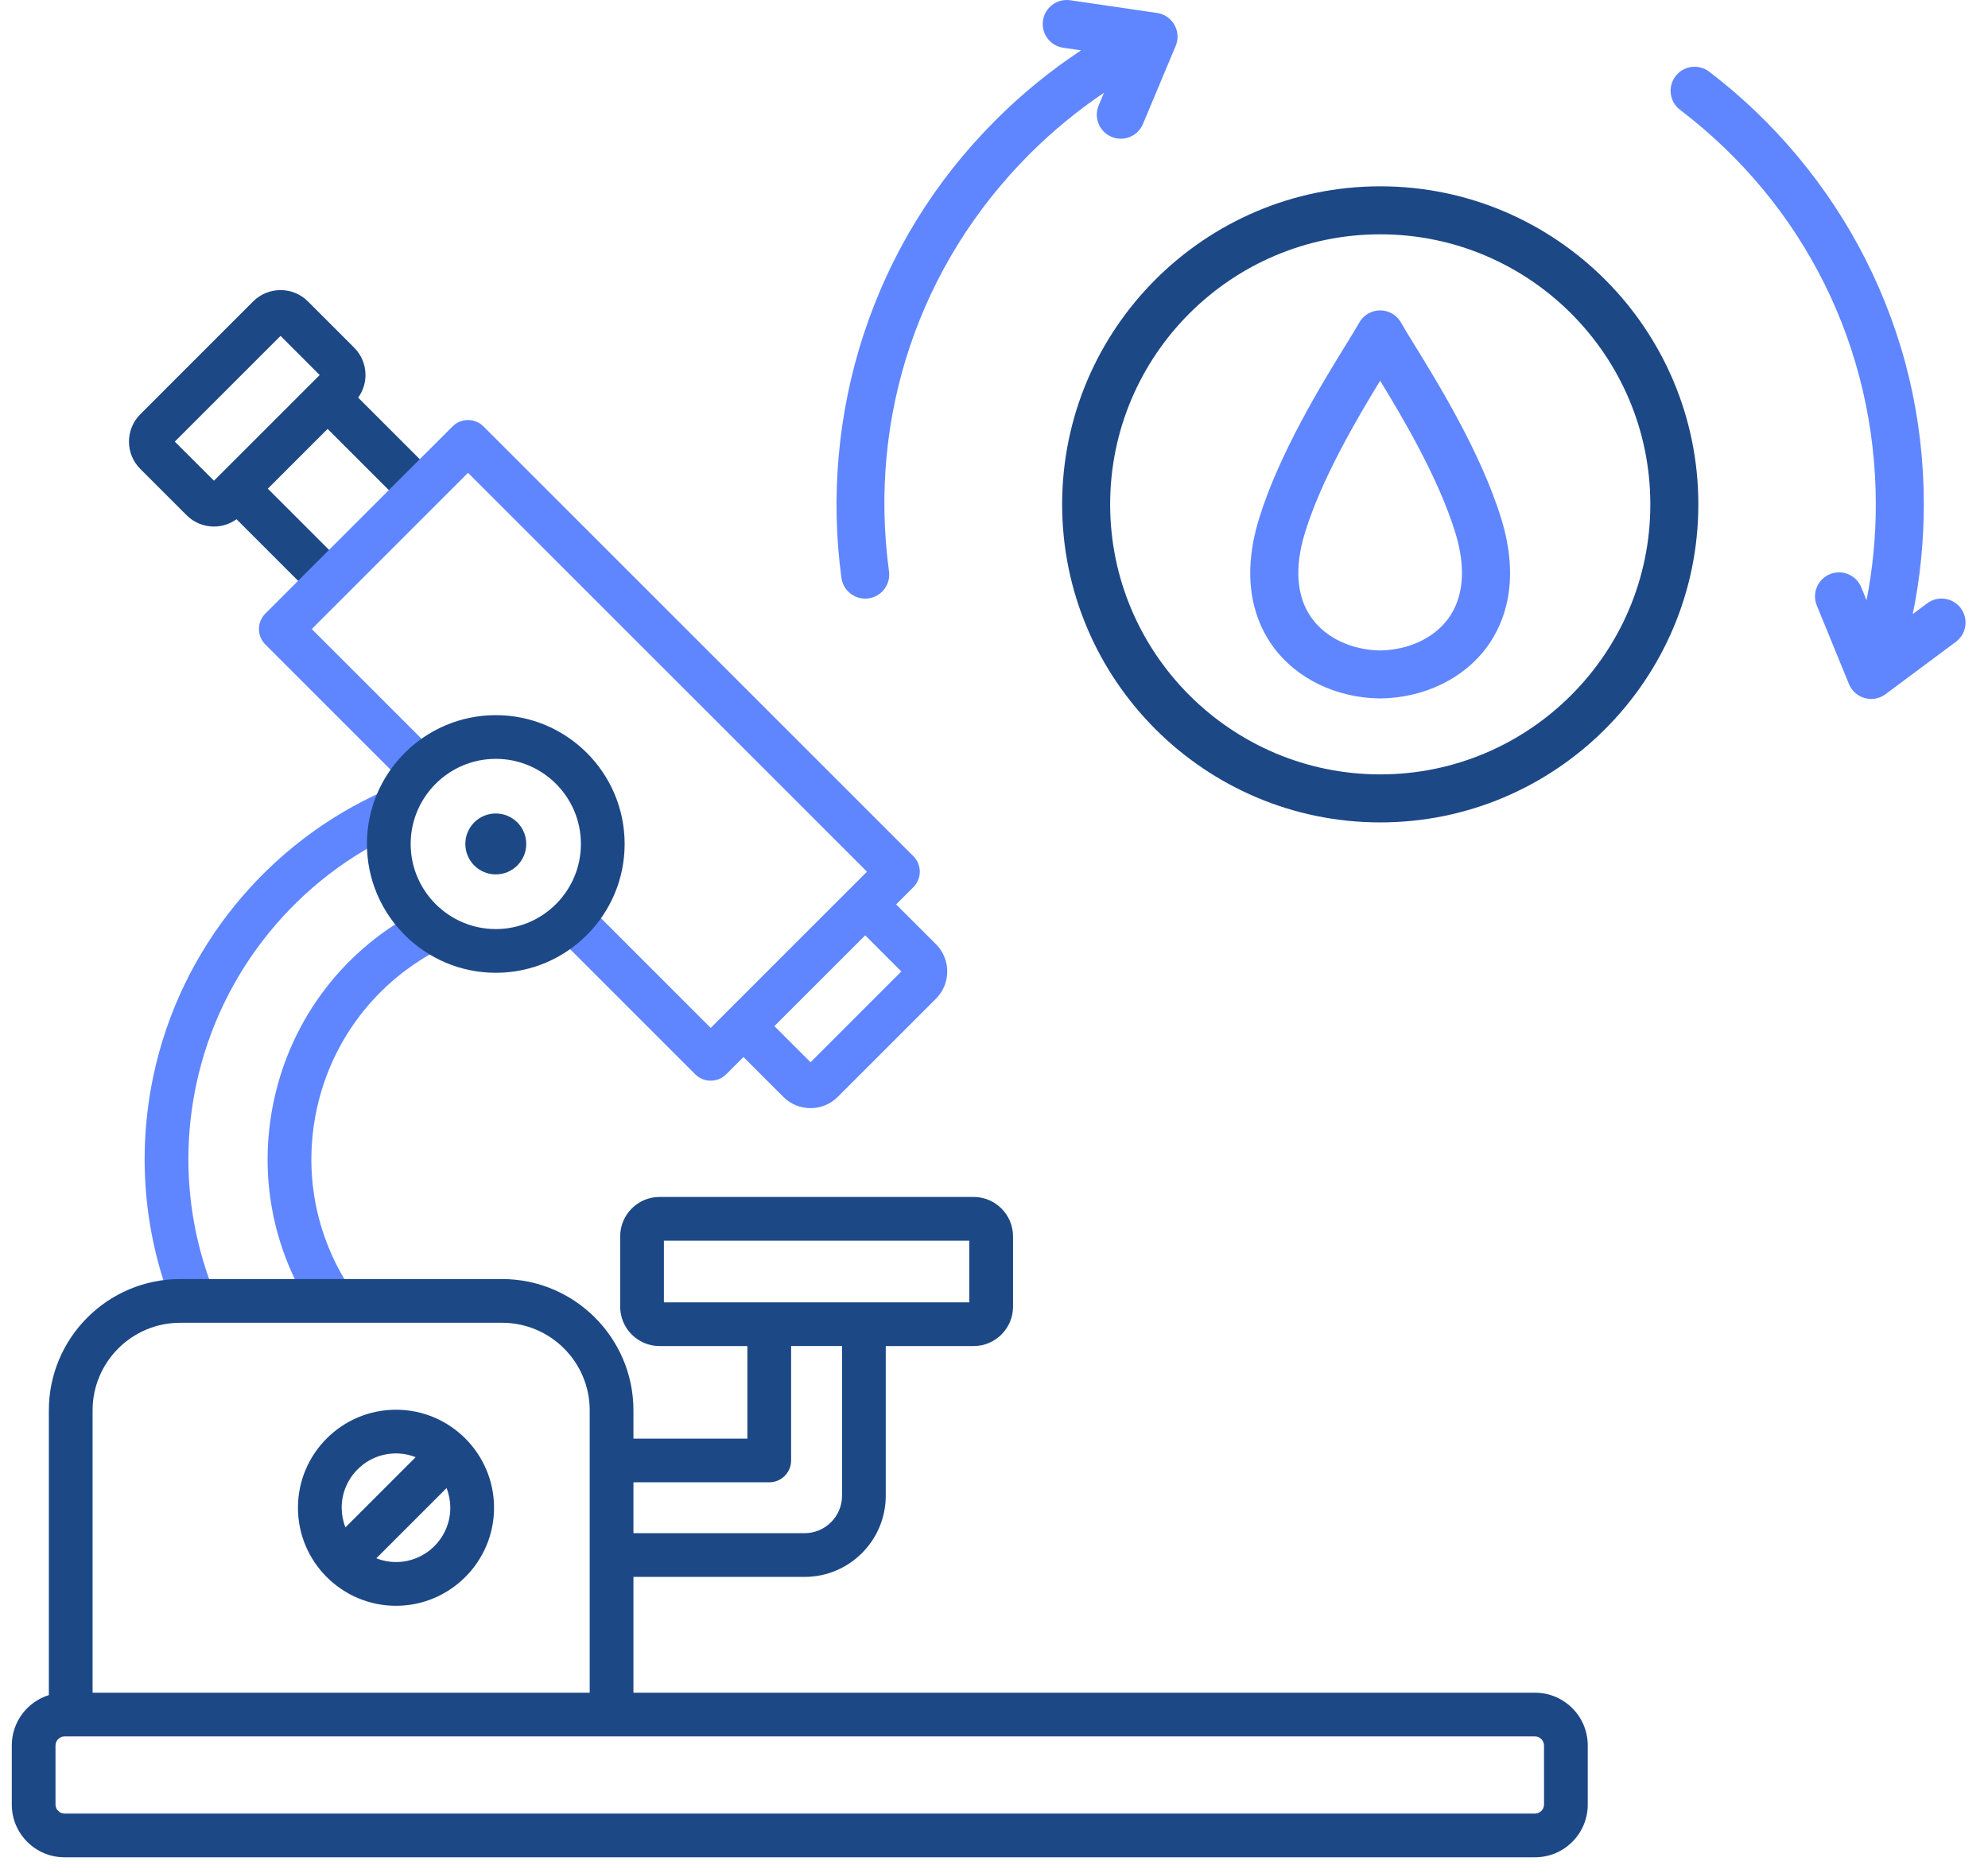
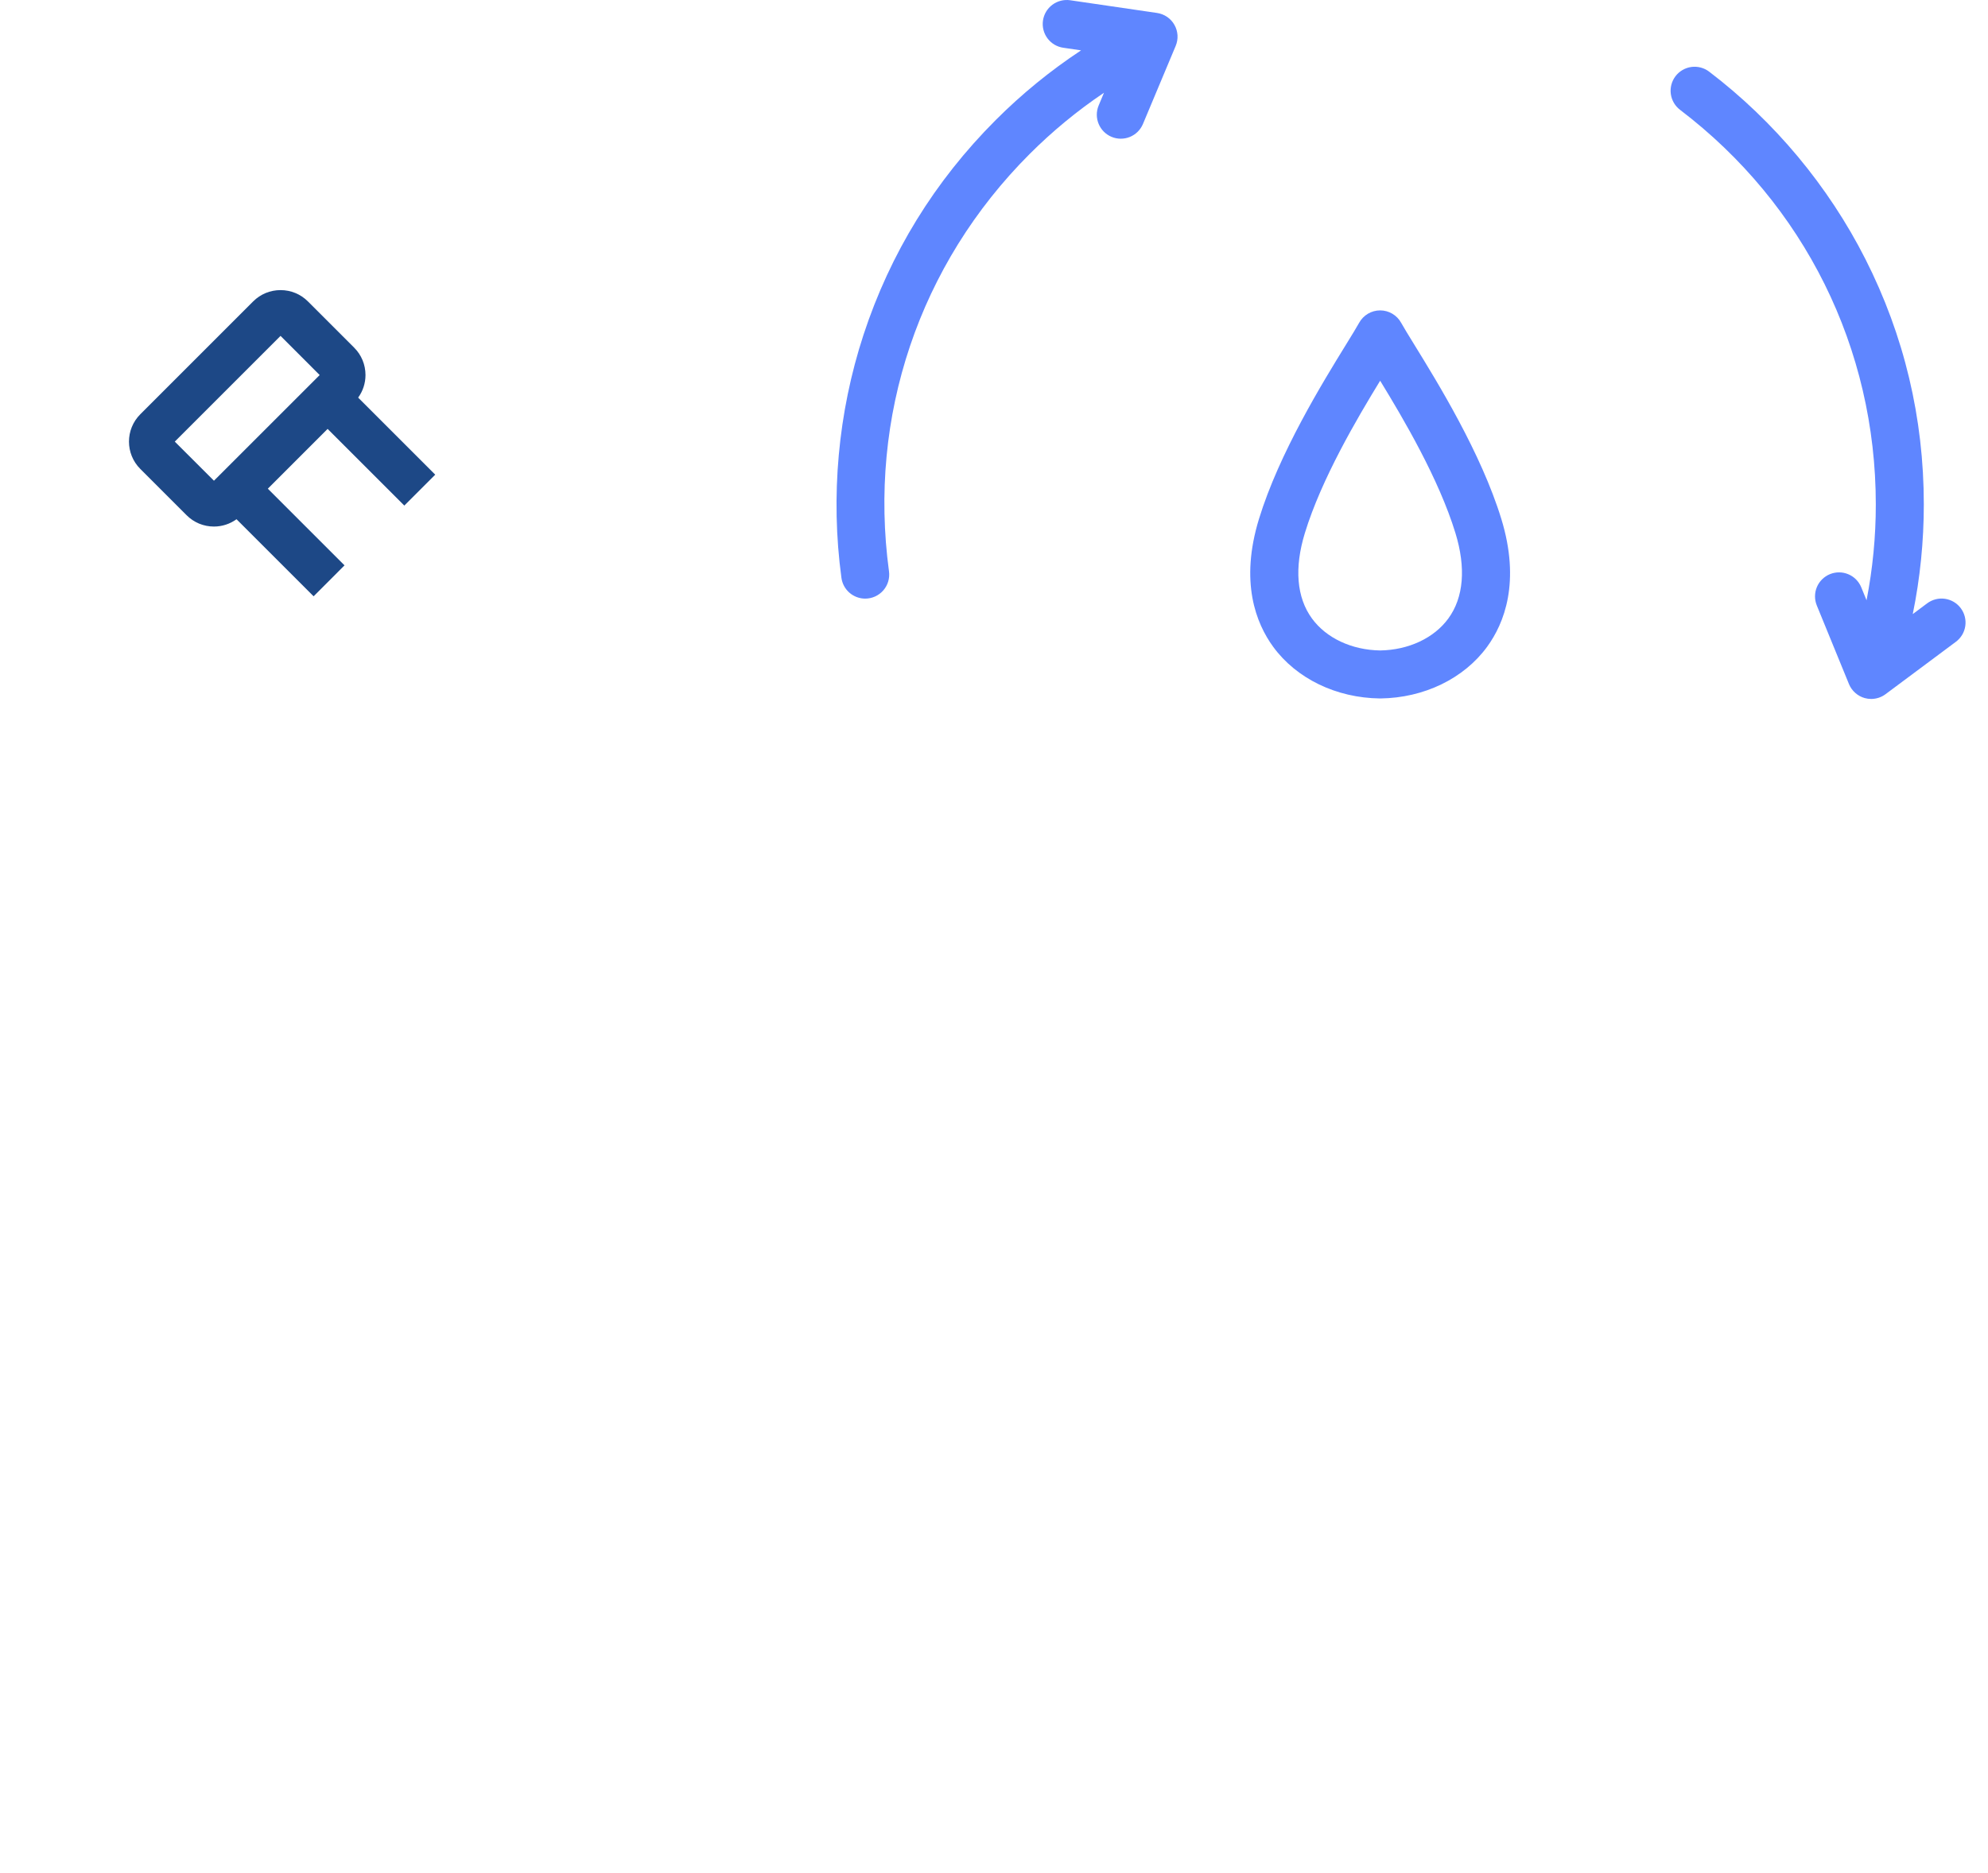
<svg xmlns="http://www.w3.org/2000/svg" width="87" height="82" viewBox="0 0 87 82" fill="none">
  <path fill-rule="evenodd" clip-rule="evenodd" d="M17.694 22.131L19.047 20.778L15.674 17.405C15.883 17.118 15.995 16.772 15.995 16.417C15.995 15.963 15.818 15.537 15.5 15.219L13.475 13.194C13.155 12.874 12.729 12.699 12.277 12.699C11.825 12.699 11.4 12.874 11.079 13.194L6.14 18.134C5.479 18.794 5.479 19.868 6.14 20.527L8.165 22.552C8.322 22.71 8.508 22.835 8.714 22.921C8.92 23.006 9.14 23.049 9.363 23.049C9.723 23.049 10.065 22.935 10.351 22.729L13.724 26.102L15.077 24.748L11.721 21.392L14.337 18.775L17.694 22.131ZM7.649 19.331L12.277 14.703L13.99 16.417L9.363 21.043L7.649 19.331Z" fill="#1D4886" />
-   <path fill-rule="evenodd" clip-rule="evenodd" d="M40.963 41.335L39.217 39.59L39.973 38.834C40.151 38.654 40.252 38.411 40.253 38.157C40.253 37.903 40.151 37.66 39.973 37.48L21.159 18.667C20.786 18.293 20.179 18.293 19.805 18.667L11.612 26.859C11.239 27.233 11.239 27.839 11.612 28.212L17.709 34.309L19.063 32.955L13.643 27.535L20.482 20.697L37.942 38.157L31.103 44.996L25.684 39.576L24.33 40.93L30.426 47.026C30.606 47.206 30.849 47.306 31.103 47.306C31.357 47.306 31.6 47.205 31.78 47.026L32.536 46.27L34.282 48.016C34.609 48.344 35.041 48.508 35.472 48.508C35.903 48.508 36.333 48.344 36.661 48.016L40.962 43.715C41.618 43.058 41.618 41.991 40.962 41.334L40.963 41.335ZM35.472 46.499L33.889 44.917L37.864 40.943L39.446 42.526L35.472 46.499ZM7.603 57.301C6.293 54.049 5.987 50.511 6.718 47.069C7.893 41.542 11.686 36.881 16.863 34.6L17.634 36.352C13.018 38.385 9.638 42.541 8.59 47.467C7.939 50.536 8.212 53.689 9.379 56.586L7.603 57.301V57.301ZM13.739 57.47L15.337 56.416C13.803 54.091 13.277 51.31 13.855 48.585C14.508 45.516 16.488 42.941 19.291 41.52L18.426 39.813C15.103 41.496 12.756 44.549 11.983 48.187C11.297 51.417 11.92 54.714 13.739 57.47L13.739 57.47Z" fill="#5F86FF" />
-   <path fill-rule="evenodd" clip-rule="evenodd" d="M21.698 33.218C19.643 33.218 17.972 34.89 17.972 36.943C17.972 38.996 19.643 40.669 21.698 40.669C23.752 40.669 25.422 38.998 25.422 36.943C25.422 34.888 23.752 33.218 21.698 33.218ZM21.698 42.583C18.587 42.583 16.058 40.053 16.058 36.943C16.058 33.833 18.587 31.305 21.698 31.305C24.808 31.305 27.336 33.834 27.336 36.943C27.336 40.052 24.807 42.583 21.698 42.583ZM17.33 61.709C14.965 61.709 13.039 63.633 13.039 66C13.039 68.366 14.965 70.292 17.33 70.292C19.695 70.292 21.621 68.365 21.621 66C21.621 63.635 19.696 61.709 17.33 61.709ZM17.33 63.622C17.633 63.622 17.923 63.681 18.19 63.786L15.117 66.86C15.009 66.586 14.954 66.294 14.953 66C14.953 64.688 16.02 63.622 17.33 63.622ZM17.33 68.377C17.026 68.377 16.736 68.318 16.469 68.213L19.543 65.138C19.651 65.413 19.706 65.705 19.707 66C19.707 67.31 18.64 68.377 17.33 68.377Z" fill="#1D4886" />
-   <path fill-rule="evenodd" clip-rule="evenodd" d="M21.697 35.609C22.433 35.609 23.03 36.207 23.03 36.943C23.03 37.678 22.433 38.276 21.697 38.276C20.961 38.276 20.364 37.679 20.364 36.943C20.364 36.206 20.96 35.609 21.697 35.609Z" fill="#1D4886" />
-   <path d="M67.178 74.097H27.721V69.028H35.209C37.169 69.028 38.763 67.433 38.763 65.473V58.923H42.605C43.558 58.923 44.333 58.149 44.333 57.197V54.121C44.333 53.17 43.558 52.395 42.605 52.395H28.865C27.914 52.395 27.14 53.17 27.14 54.121V57.197C27.14 58.149 27.914 58.923 28.865 58.923H32.707V62.973H27.721V61.735C27.721 58.566 25.142 55.989 21.973 55.989H7.886C4.717 55.989 2.138 58.566 2.138 61.735V74.201C1.199 74.493 0.516 75.37 0.516 76.404V78.995C0.516 80.266 1.55 81.301 2.821 81.301H67.178C68.45 81.301 69.484 80.266 69.484 78.995V76.404C69.484 75.132 68.45 74.097 67.178 74.097L67.178 74.097ZM29.054 54.308H42.418V57.009H29.054V54.308ZM33.664 64.886C33.918 64.886 34.161 64.785 34.341 64.606C34.52 64.427 34.621 64.183 34.621 63.929V58.922H36.85V65.473C36.85 66.378 36.114 67.114 35.209 67.114H27.721V64.886H33.664L33.664 64.886ZM7.886 57.903H21.973C24.087 57.903 25.807 59.622 25.807 61.735V74.097H4.052V61.735C4.052 59.622 5.772 57.903 7.886 57.903ZM67.571 78.995C67.571 79.207 67.39 79.387 67.178 79.387H2.821C2.61 79.387 2.429 79.207 2.429 78.995V76.404C2.429 76.191 2.61 76.011 2.821 76.011H67.178C67.39 76.011 67.57 76.191 67.57 76.404L67.571 78.995Z" fill="#1D4886" />
-   <path fill-rule="evenodd" clip-rule="evenodd" d="M60.403 10.257C53.886 10.257 48.583 15.56 48.583 22.078C48.583 28.595 53.886 33.898 60.403 33.898C66.921 33.898 72.223 28.596 72.223 22.078C72.223 15.559 66.921 10.257 60.403 10.257ZM60.403 36C52.727 36 46.482 29.755 46.482 22.078C46.482 14.401 52.727 8.156 60.403 8.156C68.079 8.156 74.324 14.401 74.324 22.078C74.324 29.755 68.079 36 60.403 36Z" fill="#1D4886" />
  <path fill-rule="evenodd" clip-rule="evenodd" d="M60.399 16.666C59.389 18.317 57.833 20.955 57.105 23.332C56.636 24.86 56.743 26.154 57.415 27.074C58.041 27.932 59.156 28.454 60.399 28.473C61.642 28.454 62.757 27.932 63.383 27.074C64.054 26.154 64.161 24.86 63.693 23.332C62.965 20.955 61.409 18.317 60.399 16.666ZM60.399 30.574H60.386C58.48 30.551 56.735 29.705 55.718 28.313C54.967 27.284 54.25 25.478 55.096 22.716C55.978 19.836 57.882 16.745 58.905 15.084C59.163 14.665 59.367 14.334 59.478 14.132C59.663 13.796 60.016 13.587 60.399 13.587C60.782 13.587 61.135 13.796 61.319 14.132C61.431 14.334 61.634 14.665 61.892 15.084C62.915 16.745 64.819 19.836 65.702 22.716C66.548 25.478 65.83 27.284 65.08 28.313C64.063 29.705 62.318 30.551 60.411 30.574H60.399ZM81.888 30.596C81.793 30.596 81.698 30.583 81.606 30.558C81.452 30.515 81.31 30.437 81.19 30.33C81.07 30.224 80.976 30.092 80.915 29.943L79.508 26.504C79.403 26.246 79.404 25.956 79.511 25.699C79.619 25.442 79.825 25.239 80.083 25.133C80.341 25.028 80.63 25.029 80.887 25.137C81.144 25.245 81.347 25.45 81.453 25.708L81.685 26.276C81.955 24.894 82.091 23.489 82.09 22.081C82.09 15.248 78.968 8.952 73.524 4.808C73.302 4.639 73.157 4.389 73.119 4.113C73.082 3.837 73.156 3.558 73.324 3.336C73.493 3.114 73.743 2.969 74.019 2.931C74.295 2.894 74.575 2.968 74.796 3.136C77.652 5.31 80.016 8.147 81.634 11.339C83.331 14.687 84.191 18.301 84.191 22.081C84.191 23.702 84.029 25.308 83.707 26.881L84.339 26.409C84.45 26.327 84.576 26.267 84.71 26.233C84.843 26.199 84.982 26.192 85.119 26.212C85.255 26.232 85.387 26.279 85.505 26.349C85.624 26.42 85.727 26.513 85.809 26.624C85.892 26.735 85.951 26.86 85.985 26.994C86.019 27.128 86.026 27.267 86.006 27.403C85.986 27.54 85.94 27.671 85.869 27.79C85.798 27.908 85.705 28.011 85.594 28.094L82.515 30.388C82.334 30.523 82.114 30.596 81.887 30.596L81.888 30.596ZM37.863 26.204C37.609 26.204 37.364 26.111 37.172 25.944C36.981 25.777 36.857 25.546 36.823 25.294C36.341 21.739 36.675 18.061 37.788 14.659C38.956 11.092 40.903 7.928 43.575 5.255C44.714 4.115 45.966 3.092 47.311 2.204L46.53 2.09C46.394 2.07 46.263 2.023 46.144 1.953C46.026 1.882 45.922 1.789 45.84 1.678C45.758 1.568 45.698 1.442 45.664 1.308C45.63 1.174 45.623 1.035 45.643 0.899C45.683 0.623 45.831 0.375 46.055 0.208C46.278 0.042 46.559 -0.029 46.834 0.011L50.634 0.567C50.792 0.59 50.943 0.649 51.076 0.739C51.208 0.83 51.318 0.949 51.396 1.089C51.475 1.228 51.521 1.384 51.531 1.544C51.54 1.704 51.512 1.864 51.45 2.012L50.013 5.44C49.903 5.693 49.697 5.893 49.441 5.996C49.185 6.099 48.898 6.097 48.643 5.99C48.389 5.883 48.186 5.68 48.08 5.425C47.974 5.17 47.972 4.883 48.076 4.627L48.313 4.06C47.145 4.847 46.056 5.745 45.06 6.741C40.229 11.572 37.985 18.232 38.905 25.012C38.925 25.16 38.913 25.312 38.87 25.455C38.827 25.599 38.753 25.732 38.655 25.845C38.556 25.958 38.434 26.048 38.297 26.11C38.161 26.172 38.013 26.204 37.863 26.204L37.863 26.204Z" fill="#5F86FF" />
</svg>